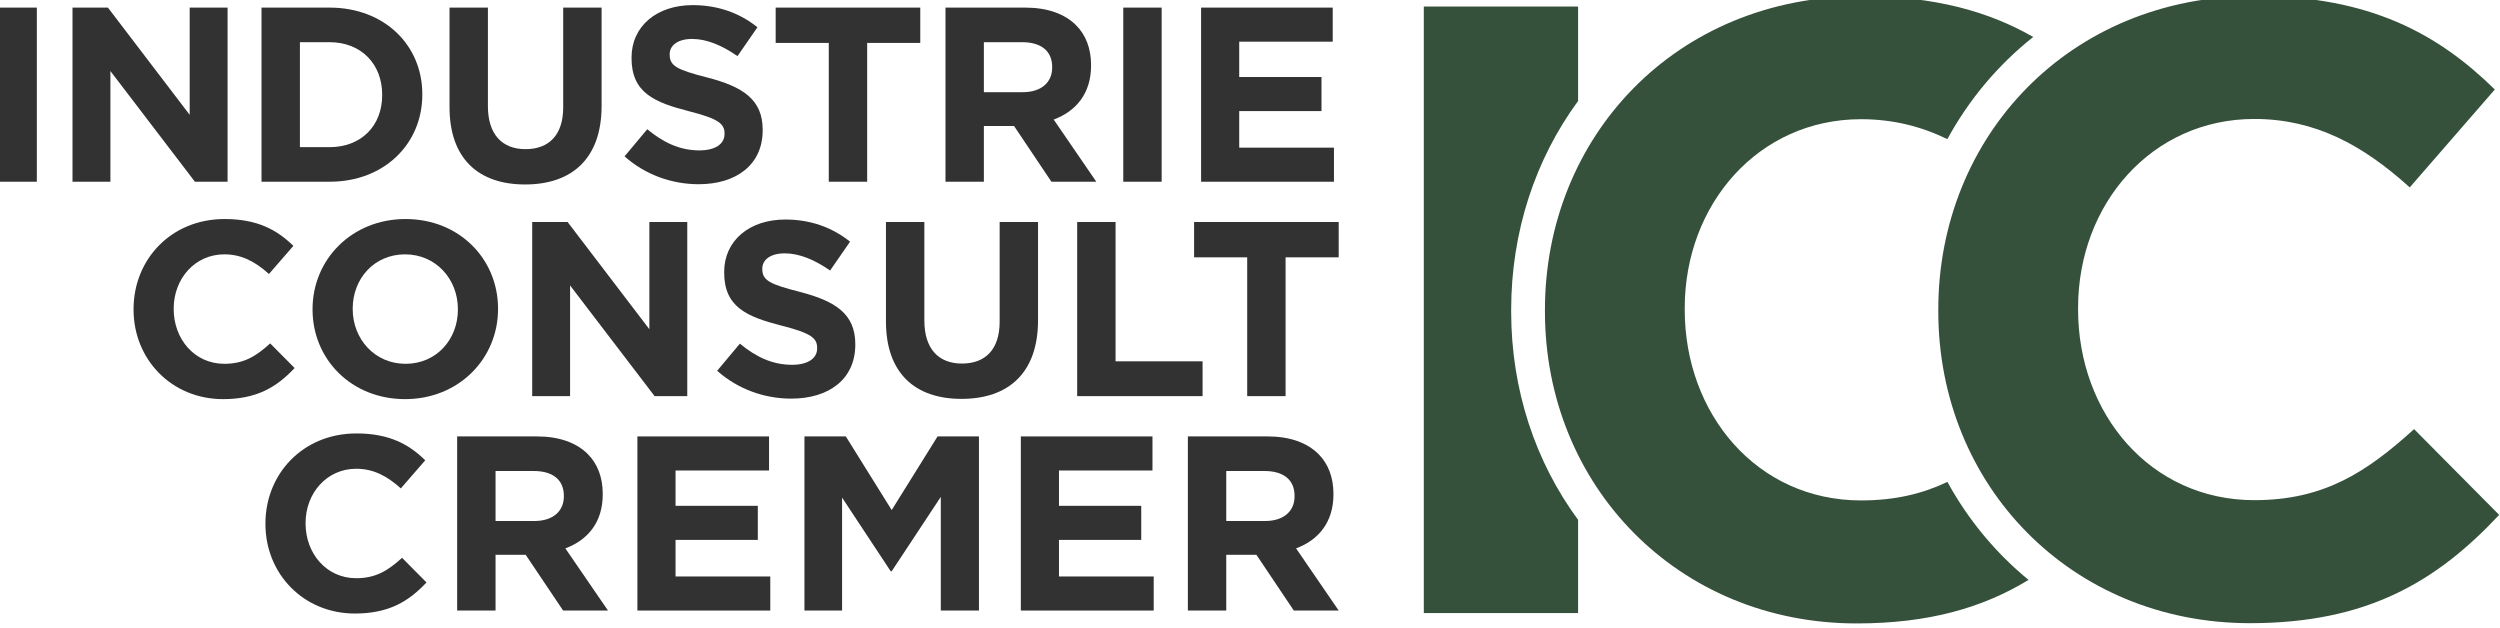
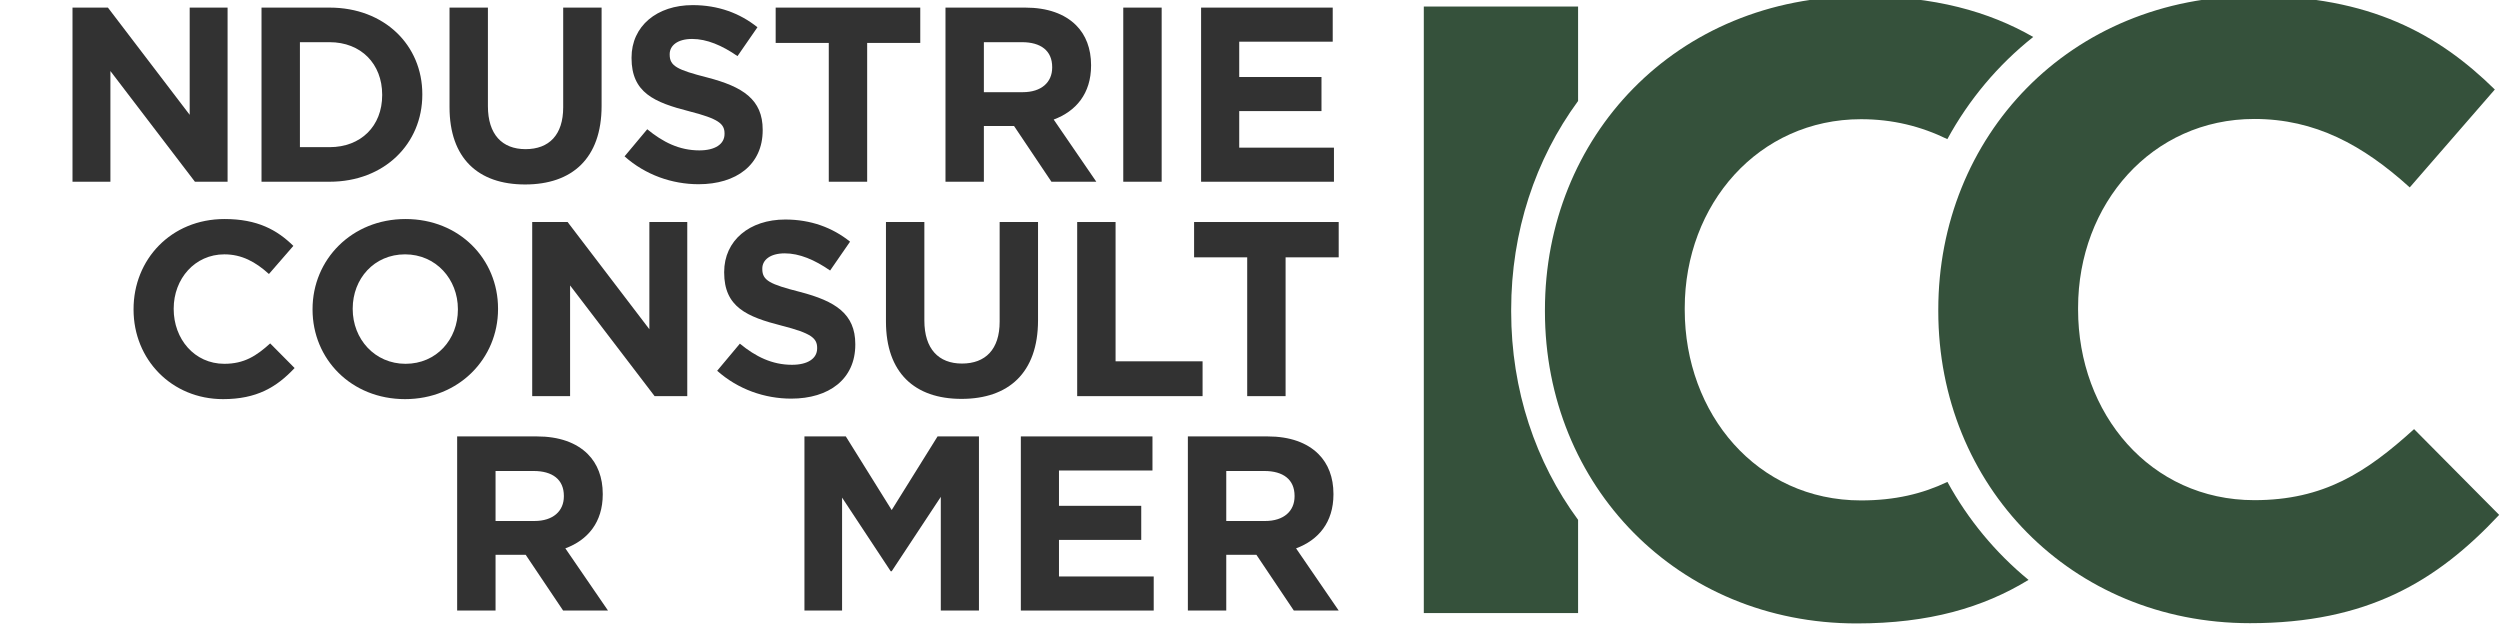
<svg xmlns="http://www.w3.org/2000/svg" width="100%" height="100%" viewBox="0 0 1000 251" version="1.1" xml:space="preserve" style="fill-rule:evenodd;clip-rule:evenodd;stroke-linejoin:round;stroke-miterlimit:2;">
  <g transform="matrix(1.368,0,0,1.365,-1390.44,-5005.95)">
    <g transform="matrix(0.488,0,0,0.488,461.949,3488.33)">
-       <rect x="1135.24" y="371.436" width="23.004" height="104.564" style="fill:rgb(50,50,50);fill-rule:nonzero;" />
      <path d="M1179.62,476L1202.33,476L1202.33,409.527L1252.97,476L1272.54,476L1272.54,371.436L1249.83,371.436L1249.83,435.818L1200.84,371.436L1179.62,371.436L1179.62,476Z" style="fill:rgb(50,50,50);fill-rule:nonzero;" />
      <path d="M1292.87,476L1333.65,476C1366.51,476 1389.22,453.145 1389.22,423.718L1389.22,423.419C1389.22,393.992 1366.51,371.436 1333.65,371.436L1292.87,371.436L1292.87,476ZM1333.65,392.2C1352.47,392.2 1365.17,405.195 1365.17,423.718L1365.17,424.017C1365.17,442.54 1352.47,455.237 1333.65,455.237L1315.88,455.237L1315.88,392.2L1333.65,392.2Z" style="fill:rgb(50,50,50);fill-rule:nonzero;" />
      <path d="M1450.78,477.643C1478.86,477.643 1496.64,462.108 1496.64,430.44L1496.64,371.436L1473.63,371.436L1473.63,431.336C1473.63,447.917 1465.12,456.432 1451.08,456.432C1437.04,456.432 1428.52,447.618 1428.52,430.589L1428.52,371.436L1405.52,371.436L1405.52,431.187C1405.52,461.959 1422.7,477.643 1450.78,477.643Z" style="fill:rgb(50,50,50);fill-rule:nonzero;" />
      <path d="M1554.77,477.494C1577.32,477.494 1593.16,465.842 1593.16,445.079L1593.16,444.78C1593.16,426.556 1581.2,418.938 1559.99,413.411C1541.92,408.78 1537.44,406.54 1537.44,399.668L1537.44,399.37C1537.44,394.291 1542.07,390.258 1550.88,390.258C1559.69,390.258 1568.81,394.141 1578.07,400.565L1590.02,383.237C1579.41,374.722 1566.42,369.942 1551.18,369.942C1529.82,369.942 1514.58,382.49 1514.58,401.461L1514.58,401.76C1514.58,422.523 1528.18,428.349 1549.24,433.726C1566.72,438.208 1570.3,441.195 1570.3,447.021L1570.3,447.32C1570.3,453.444 1564.62,457.179 1555.21,457.179C1543.26,457.179 1533.4,452.249 1523.99,444.481L1510.4,460.764C1522.95,471.967 1538.93,477.494 1554.77,477.494Z" style="fill:rgb(50,50,50);fill-rule:nonzero;" />
      <path d="M1632.76,476L1655.76,476L1655.76,392.648L1687.58,392.648L1687.58,371.436L1600.94,371.436L1600.94,392.648L1632.76,392.648L1632.76,476Z" style="fill:rgb(50,50,50);fill-rule:nonzero;" />
      <path d="M1702.69,476L1725.69,476L1725.69,442.54L1743.77,442.54L1766.17,476L1793.06,476L1767.52,438.656C1780.81,433.726 1789.92,423.121 1789.92,406.241L1789.92,405.942C1789.92,396.083 1786.79,387.868 1780.96,382.042C1774.09,375.171 1763.78,371.436 1750.49,371.436L1702.69,371.436L1702.69,476ZM1725.69,422.224L1725.69,392.2L1748.55,392.2C1759.75,392.2 1766.62,397.278 1766.62,407.137L1766.62,407.436C1766.62,416.249 1760.2,422.224 1748.99,422.224L1725.69,422.224Z" style="fill:rgb(50,50,50);fill-rule:nonzero;" />
      <rect x="1809.21" y="371.436" width="23.004" height="104.564" style="fill:rgb(50,50,50);fill-rule:nonzero;" />
      <path d="M1855.84,476L1935.45,476L1935.45,455.535L1878.69,455.535L1878.69,433.577L1927.98,433.577L1927.98,413.112L1878.69,413.112L1878.69,391.901L1934.71,391.901L1934.71,371.436L1855.84,371.436L1855.84,476Z" style="fill:rgb(50,50,50);fill-rule:nonzero;" />
      <path d="M1269.83,606.543C1290,606.543 1301.94,599.372 1312.7,587.87L1298.06,573.082C1289.85,580.551 1282.53,585.331 1270.58,585.331C1252.65,585.331 1240.25,570.393 1240.25,552.468L1240.25,552.169C1240.25,534.244 1252.95,519.605 1270.58,519.605C1281.03,519.605 1289.25,524.086 1297.32,531.406L1311.95,514.526C1302.24,504.966 1290.44,498.394 1270.73,498.394C1238.61,498.394 1216.2,522.742 1216.2,552.468L1216.2,552.767C1216.2,582.792 1239.06,606.543 1269.83,606.543Z" style="fill:rgb(50,50,50);fill-rule:nonzero;" />
      <path d="M1378.87,606.543C1411.14,606.543 1434.59,582.194 1434.59,552.468L1434.59,552.169C1434.59,522.443 1411.44,498.394 1379.17,498.394C1346.91,498.394 1323.45,522.742 1323.45,552.468L1323.45,552.767C1323.45,582.493 1346.61,606.543 1378.87,606.543ZM1379.17,585.331C1360.65,585.331 1347.51,570.393 1347.51,552.468L1347.51,552.169C1347.51,534.244 1360.35,519.605 1378.87,519.605C1397.4,519.605 1410.54,534.543 1410.54,552.468L1410.54,552.767C1410.54,570.692 1397.7,585.331 1379.17,585.331Z" style="fill:rgb(50,50,50);fill-rule:nonzero;" />
      <path d="M1455.06,604.75L1477.76,604.75L1477.76,538.277L1528.4,604.75L1547.97,604.75L1547.97,500.186L1525.26,500.186L1525.26,564.568L1476.27,500.186L1455.06,500.186L1455.06,604.75Z" style="fill:rgb(50,50,50);fill-rule:nonzero;" />
      <path d="M1610.26,606.244C1632.82,606.244 1648.65,594.592 1648.65,573.829L1648.65,573.53C1648.65,555.306 1636.7,547.688 1615.49,542.161C1597.41,537.53 1592.93,535.29 1592.93,528.418L1592.93,528.12C1592.93,523.041 1597.56,519.008 1606.38,519.008C1615.19,519.008 1624.3,522.891 1633.56,529.315L1645.51,511.987C1634.91,503.472 1621.91,498.692 1606.67,498.692C1585.31,498.692 1570.08,511.24 1570.08,530.211L1570.08,530.51C1570.08,551.273 1583.67,557.099 1604.73,562.476C1622.21,566.958 1625.79,569.945 1625.79,575.771L1625.79,576.07C1625.79,582.194 1620.12,585.929 1610.71,585.929C1598.76,585.929 1588.9,580.999 1579.49,573.231L1565.89,589.514C1578.44,600.717 1594.42,606.244 1610.26,606.244Z" style="fill:rgb(50,50,50);fill-rule:nonzero;" />
      <path d="M1712.28,606.393C1740.37,606.393 1758.14,590.858 1758.14,559.19L1758.14,500.186L1735.14,500.186L1735.14,560.086C1735.14,576.667 1726.62,585.182 1712.58,585.182C1698.54,585.182 1690.03,576.368 1690.03,559.339L1690.03,500.186L1667.02,500.186L1667.02,559.937C1667.02,590.709 1684.2,606.393 1712.28,606.393Z" style="fill:rgb(50,50,50);fill-rule:nonzero;" />
      <path d="M1781.6,604.75L1856.73,604.75L1856.73,583.837L1804.6,583.837L1804.6,500.186L1781.6,500.186L1781.6,604.75Z" style="fill:rgb(50,50,50);fill-rule:nonzero;" />
      <path d="M1883.47,604.75L1906.47,604.75L1906.47,521.398L1938.29,521.398L1938.29,500.186L1851.65,500.186L1851.65,521.398L1883.47,521.398L1883.47,604.75Z" style="fill:rgb(50,50,50);fill-rule:nonzero;" />
-       <path d="M1348.85,735.293C1369.02,735.293 1380.97,728.122 1391.72,716.62L1377.08,701.832C1368.87,709.301 1361.55,714.081 1349.6,714.081C1331.67,714.081 1319.27,699.143 1319.27,681.218L1319.27,680.919C1319.27,662.994 1331.97,648.355 1349.6,648.355C1360.05,648.355 1368.27,652.836 1376.34,660.156L1390.97,643.276C1381.26,633.716 1369.46,627.144 1349.75,627.144C1317.63,627.144 1295.22,651.492 1295.22,681.218L1295.22,681.517C1295.22,711.542 1318.08,735.293 1348.85,735.293Z" style="fill:rgb(50,50,50);fill-rule:nonzero;" />
      <path d="M1410.09,733.5L1433.1,733.5L1433.1,700.04L1451.17,700.04L1473.58,733.5L1500.47,733.5L1474.92,696.156C1488.22,691.226 1497.33,680.621 1497.33,663.741L1497.33,663.442C1497.33,653.583 1494.19,645.368 1488.37,639.542C1481.5,632.671 1471.19,628.936 1457.89,628.936L1410.09,628.936L1410.09,733.5ZM1433.1,679.724L1433.1,649.7L1455.95,649.7C1467.16,649.7 1474.03,654.778 1474.03,664.637L1474.03,664.936C1474.03,673.749 1467.6,679.724 1456.4,679.724L1433.1,679.724Z" style="fill:rgb(50,50,50);fill-rule:nonzero;" />
-       <path d="M1518.09,733.5L1597.71,733.5L1597.71,713.035L1540.95,713.035L1540.95,691.077L1590.24,691.077L1590.24,670.612L1540.95,670.612L1540.95,649.401L1596.97,649.401L1596.97,628.936L1518.09,628.936L1518.09,733.5Z" style="fill:rgb(50,50,50);fill-rule:nonzero;" />
      <path d="M1618.18,733.5L1640.73,733.5L1640.73,665.683L1669.86,709.898L1670.46,709.898L1699.88,665.235L1699.88,733.5L1722.74,733.5L1722.74,628.936L1697.94,628.936L1670.46,673.152L1642.97,628.936L1618.18,628.936L1618.18,733.5Z" style="fill:rgb(50,50,50);fill-rule:nonzero;" />
      <path d="M1747.84,733.5L1827.45,733.5L1827.45,713.035L1770.69,713.035L1770.69,691.077L1819.98,691.077L1819.98,670.612L1770.69,670.612L1770.69,649.401L1826.71,649.401L1826.71,628.936L1747.84,628.936L1747.84,733.5Z" style="fill:rgb(50,50,50);fill-rule:nonzero;" />
      <path d="M1847.92,733.5L1870.92,733.5L1870.92,700.04L1889,700.04L1911.4,733.5L1938.29,733.5L1912.75,696.156C1926.04,691.226 1935.15,680.621 1935.15,663.741L1935.15,663.442C1935.15,653.583 1932.02,645.368 1926.19,639.542C1919.32,632.671 1909.01,628.936 1895.72,628.936L1847.92,628.936L1847.92,733.5ZM1870.92,679.724L1870.92,649.7L1893.78,649.7C1904.98,649.7 1911.85,654.778 1911.85,664.637L1911.85,664.936C1911.85,673.749 1905.43,679.724 1894.23,679.724L1870.92,679.724Z" style="fill:rgb(50,50,50);fill-rule:nonzero;" />
    </g>
    <g transform="matrix(0.677,0,0,0.677,1281.92,2932.17)">
      <g transform="matrix(1.477,0,0,1.477,-1119.94,-1027.89)">
        <path d="M954.178,1460.77L954.178,1433.1L909.065,1433.1L909.065,1610.84L954.178,1610.84L954.178,1583.52C941.77,1566.62 934.612,1545.53 934.612,1522.48L934.612,1521.97C934.612,1499.06 941.679,1477.84 954.178,1460.77Z" style="fill:rgb(53,81,59);fill-rule:nonzero;" />
      </g>
      <g transform="matrix(1.477,0,0,1.477,-1119.94,-1027.89)">
        <path d="M1085.9,1601.12C1076.26,1593.19 1068.21,1583.46 1062.18,1572.4C1054.9,1575.88 1046.85,1577.83 1036.91,1577.83C1006.44,1577.83 985.365,1552.44 985.365,1521.97L985.365,1521.46C985.365,1490.99 1006.95,1466.11 1036.91,1466.11C1046.2,1466.11 1054.44,1468.19 1062.16,1471.95C1068.45,1460.38 1076.95,1450.21 1087.27,1442.01C1074.31,1434.56 1058.45,1430.06 1037.16,1430.06C982.572,1430.06 944.486,1471.44 944.486,1521.97L944.486,1522.48C944.486,1573.51 983.334,1613.88 1035.64,1613.88C1056.77,1613.88 1072.59,1609.25 1085.9,1601.12Z" style="fill:rgb(53,81,59);fill-rule:nonzero;" />
      </g>
      <g transform="matrix(0.957,0,0,0.957,-624.751,895.669)">
        <path d="M1258.44,480.702C1311.34,480.702 1342.69,461.893 1370.9,431.721L1332.5,392.928C1310.95,412.52 1291.75,425.059 1260.4,425.059C1213.38,425.059 1180.86,385.874 1180.86,338.852L1180.86,338.069C1180.86,291.046 1214.16,252.645 1260.4,252.645C1287.83,252.645 1309.38,264.401 1330.54,283.601L1368.94,239.322C1343.47,214.244 1312.52,197.002 1260.79,197.002C1176.55,197.002 1117.77,260.874 1117.77,338.852L1117.77,339.636C1117.77,418.398 1177.72,480.702 1258.44,480.702Z" style="fill:rgb(53,81,59);fill-rule:nonzero;" />
      </g>
    </g>
  </g>
</svg>